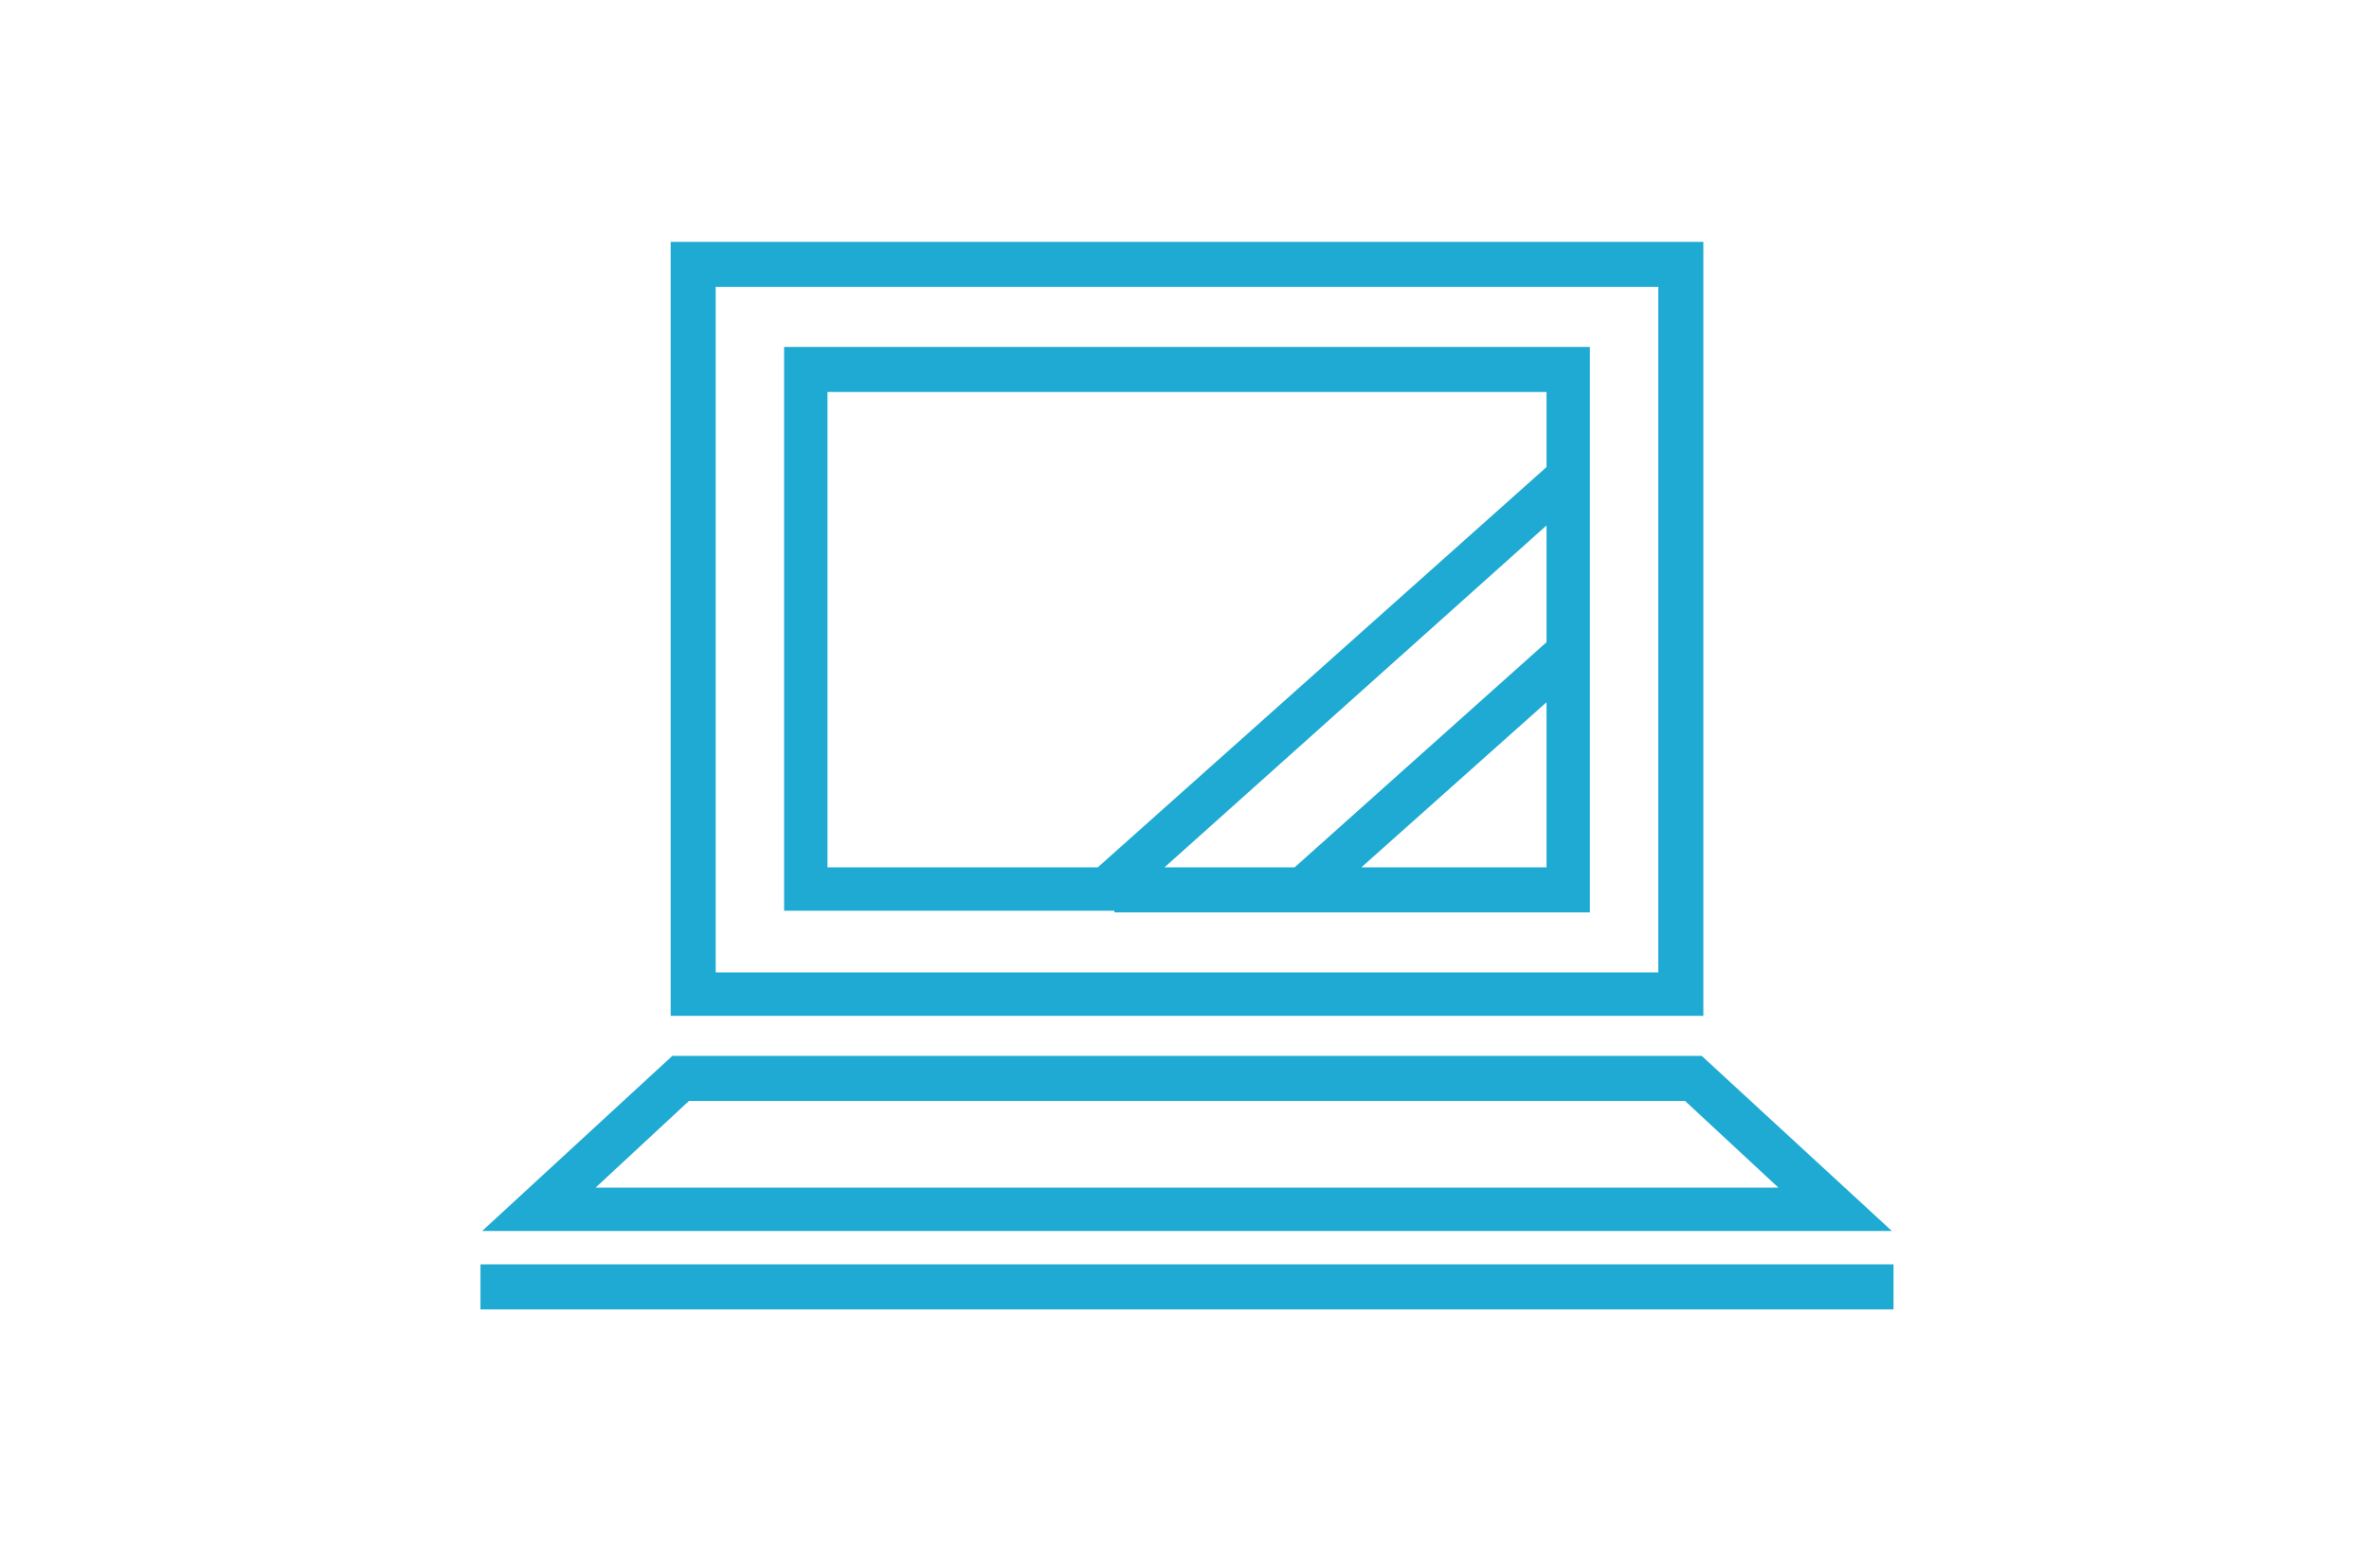
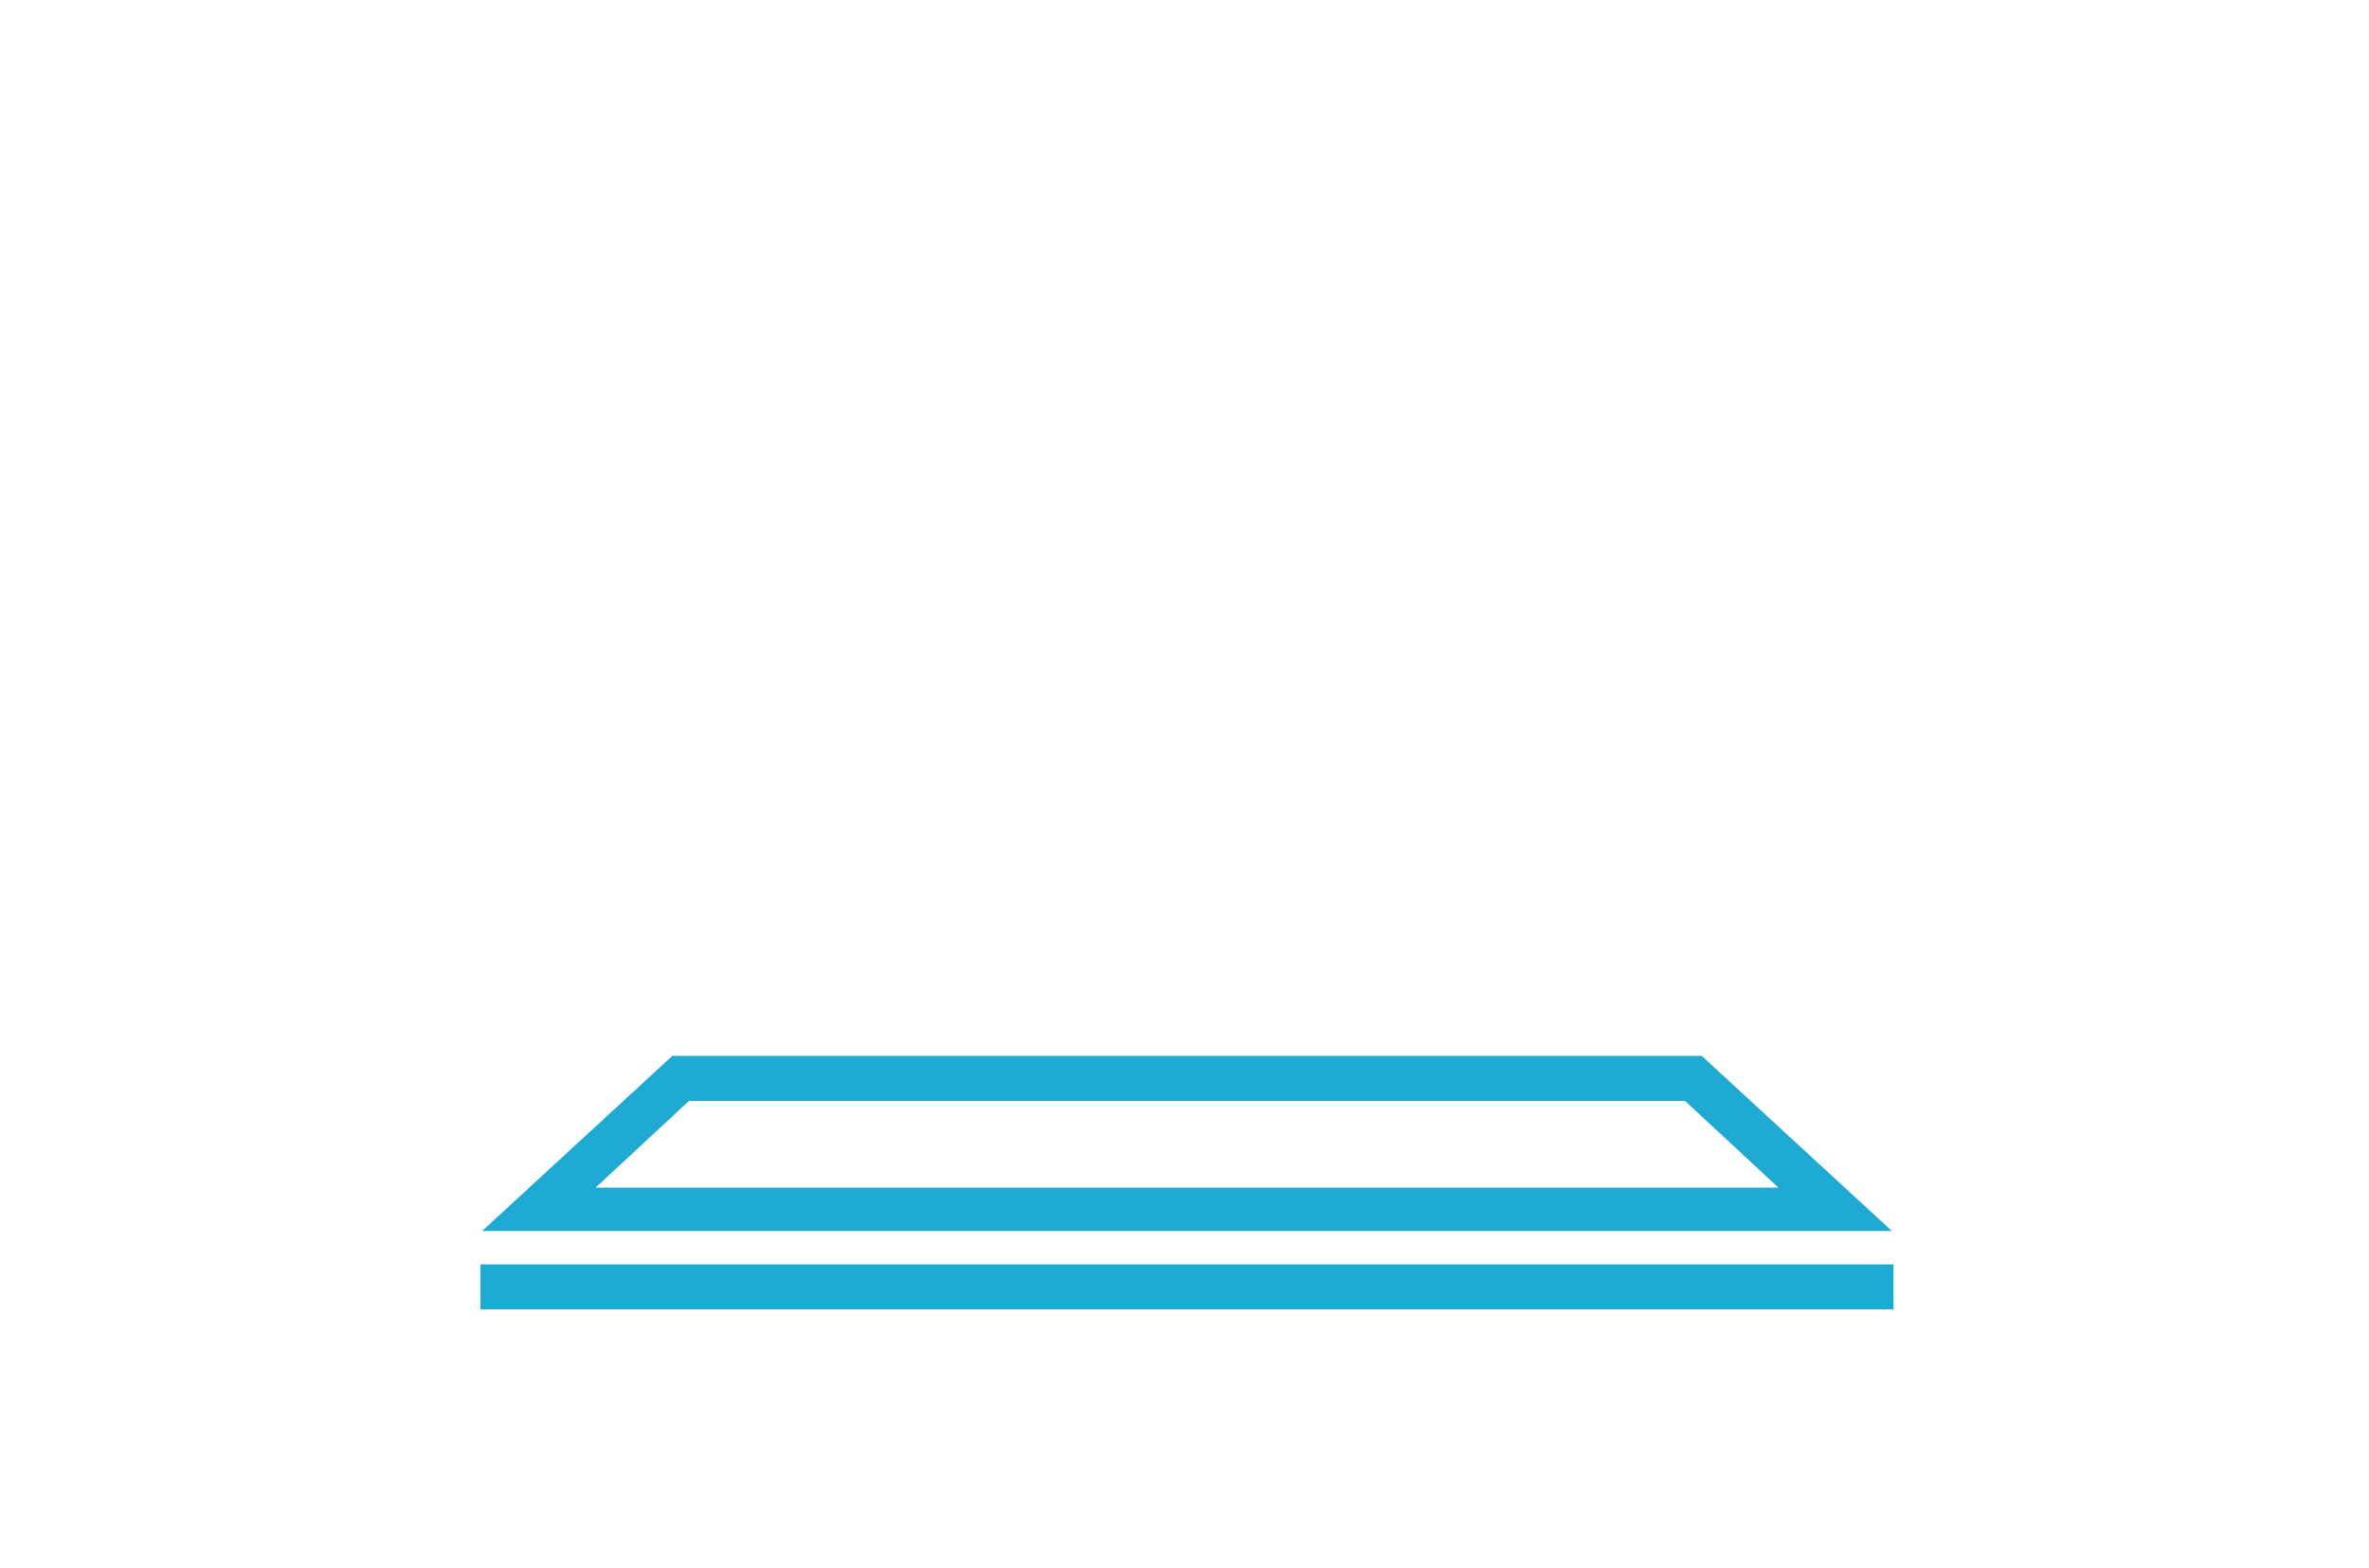
<svg xmlns="http://www.w3.org/2000/svg" version="1.1" id="b" x="0px" y="0px" viewBox="0 0 142 94" style="enable-background:new 0 0 142 94;" xml:space="preserve">
  <style type="text/css">
	.st0{fill:#1EAAD2;}
</style>
-   <path class="st0" d="M102.1,14.5H40.2v46.4h61.9V14.5z M99.4,58.3H42.9V17.2h56.5V58.3L99.4,58.3z" />
  <path class="st0" d="M102,63.3H40.3L28.9,73.8h84.5L102,63.3L102,63.3z M41.3,66H101l5.6,5.2H35.7C35.7,71.2,41.3,66,41.3,66z" />
-   <path class="st0" d="M66.8,54.7L66.8,54.7h28.5V20.8H47v33.8H66.8z M92.7,38.5L77.6,52h-7.8l22.9-20.5V38.5z M81.6,52l11.1-9.9V52  H81.6z M49.6,23.5h43.1v4.5L65.8,52H49.6V23.5z" />
  <rect x="28.8" y="75.8" class="st0" width="84.7" height="2.7" />
</svg>